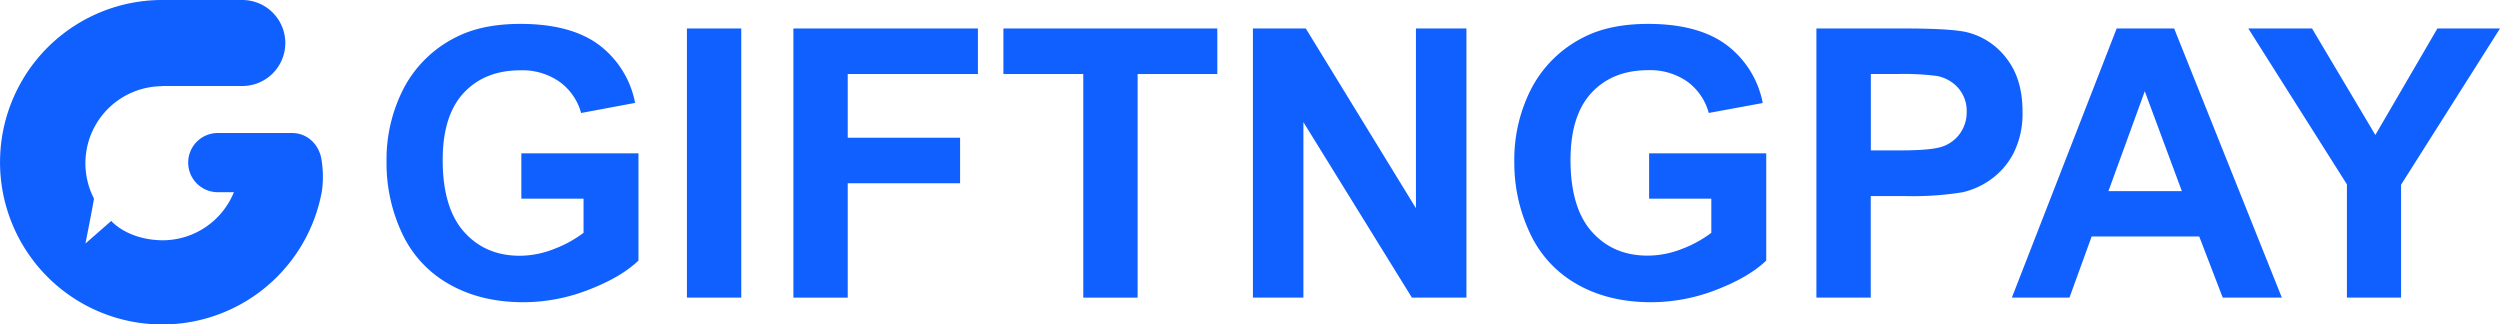
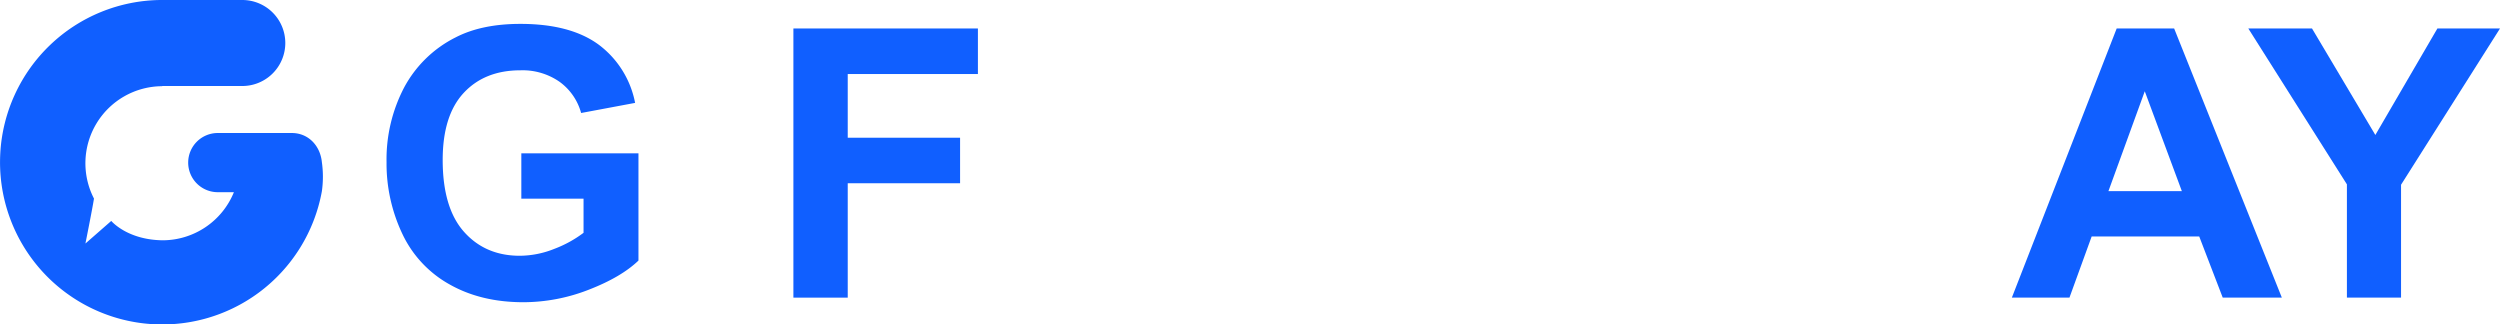
<svg xmlns="http://www.w3.org/2000/svg" viewBox="0 0 774.36 100.5">
  <defs>
    <style>.cls-1{fill:#105fff;}</style>
  </defs>
  <g id="图层_2" data-name="图层 2">
    <g id="图层_1-2" data-name="图层 1">
      <path class="cls-1" d="M90.39,41.2H67.45a9.16,9.16,0,0,0-9.16,9.16h0a9.16,9.16,0,0,0,9.16,9.17h5a23.88,23.88,0,0,1-22.13,14.9c-11-.16-15.86-6-15.86-6l-8,7s2.14-10.67,2.65-13.92A23.87,23.87,0,0,1,50.25,26.7v-.06h24.8A13.32,13.32,0,0,0,88.37,13.32h0A13.32,13.32,0,0,0,75.05,0H49.79A50.25,50.25,0,1,0,99.7,59.24h0a32.24,32.24,0,0,0,0-9C99.19,45.05,95.44,41.2,90.39,41.2Z" />
      <path class="cls-1" d="M161.48,61.54h19.27V72.11a36.31,36.31,0,0,1-9.12,5A29.08,29.08,0,0,1,161,79.22q-10.68,0-17.28-7.42t-6.6-22.26q0-13.76,6.51-20.76t17.54-7a20,20,0,0,1,12.14,3.55A17.64,17.64,0,0,1,180,35l16.72-3.13a29.43,29.43,0,0,0-11.23-18Q176.72,7.4,161.19,7.4q-11.94,0-20,4.15a36.76,36.76,0,0,0-16,15.53,48,48,0,0,0-5.46,23.14,50.76,50.76,0,0,0,4.89,22.21A34.92,34.92,0,0,0,139.3,88.12q9.72,5.49,22.8,5.49a55.72,55.72,0,0,0,20.33-3.9q10-3.88,15.33-9V47.49H161.48Z" />
-       <rect class="cls-1" x="212.77" y="8.82" width="16.83" height="83.36" />
      <polygon class="cls-1" points="245.75 92.19 262.58 92.19 262.58 56.76 297.38 56.76 297.38 42.66 262.58 42.66 262.58 22.93 302.9 22.93 302.9 8.82 245.75 8.82 245.75 92.19" />
-       <polygon class="cls-1" points="310.8 22.93 335.54 22.93 335.54 92.19 352.37 92.19 352.37 22.93 377.05 22.93 377.05 8.82 310.8 8.82 310.8 22.93" />
-       <polygon class="cls-1" points="438.58 64.5 404.46 8.82 388.08 8.82 388.08 92.19 403.72 92.19 403.72 37.83 437.33 92.19 454.22 92.19 454.22 8.82 438.58 8.82 438.58 64.5" />
-       <path class="cls-1" d="M510.8,61.54h19.27V72.11a36.31,36.31,0,0,1-9.12,5,29.08,29.08,0,0,1-10.61,2.07q-10.69,0-17.29-7.42t-6.59-22.26q0-13.76,6.51-20.76t17.54-7a20,20,0,0,1,12.14,3.55,17.69,17.69,0,0,1,6.63,9.7L546,31.91a29.39,29.39,0,0,0-11.23-18Q526,7.4,510.51,7.4q-11.94,0-20,4.15a36.84,36.84,0,0,0-16,15.53,48,48,0,0,0-5.46,23.14A50.76,50.76,0,0,0,474,72.43a34.94,34.94,0,0,0,14.62,15.69q9.72,5.49,22.8,5.49a55.72,55.72,0,0,0,20.33-3.9q10-3.88,15.33-9V47.49H510.8Z" />
-       <path class="cls-1" d="M626.46,34.47q0-9.94-4.84-16.23a21.84,21.84,0,0,0-12-8.16q-4.67-1.26-20-1.26h-27V92.19h16.83V60.74h11a96.64,96.64,0,0,0,17.45-1.19,24.46,24.46,0,0,0,8.73-3.95,22.89,22.89,0,0,0,7.08-8.22A27.18,27.18,0,0,0,626.46,34.47Zm-19.25,6.71A11,11,0,0,1,602,45.27q-3.36,1.32-13.31,1.31h-9.21V22.93h8.13a80.81,80.81,0,0,1,12.12.57,11.6,11.6,0,0,1,6.76,3.69,10.79,10.79,0,0,1,2.68,7.51A11.22,11.22,0,0,1,607.21,41.18Z" />
      <path class="cls-1" d="M655.63,8.82,623.16,92.19H641l6.88-18.94h33.32l7.28,18.94h18.31L673.43,8.82Zm-2.56,50.39,11.26-30.94,11.49,30.94Z" />
      <polygon class="cls-1" points="754.97 8.82 735.75 41.81 716.13 8.82 696.4 8.82 726.94 57.1 726.94 92.19 743.71 92.19 743.71 57.22 774.36 8.82 754.97 8.82" />
    </g>
  </g>
</svg>